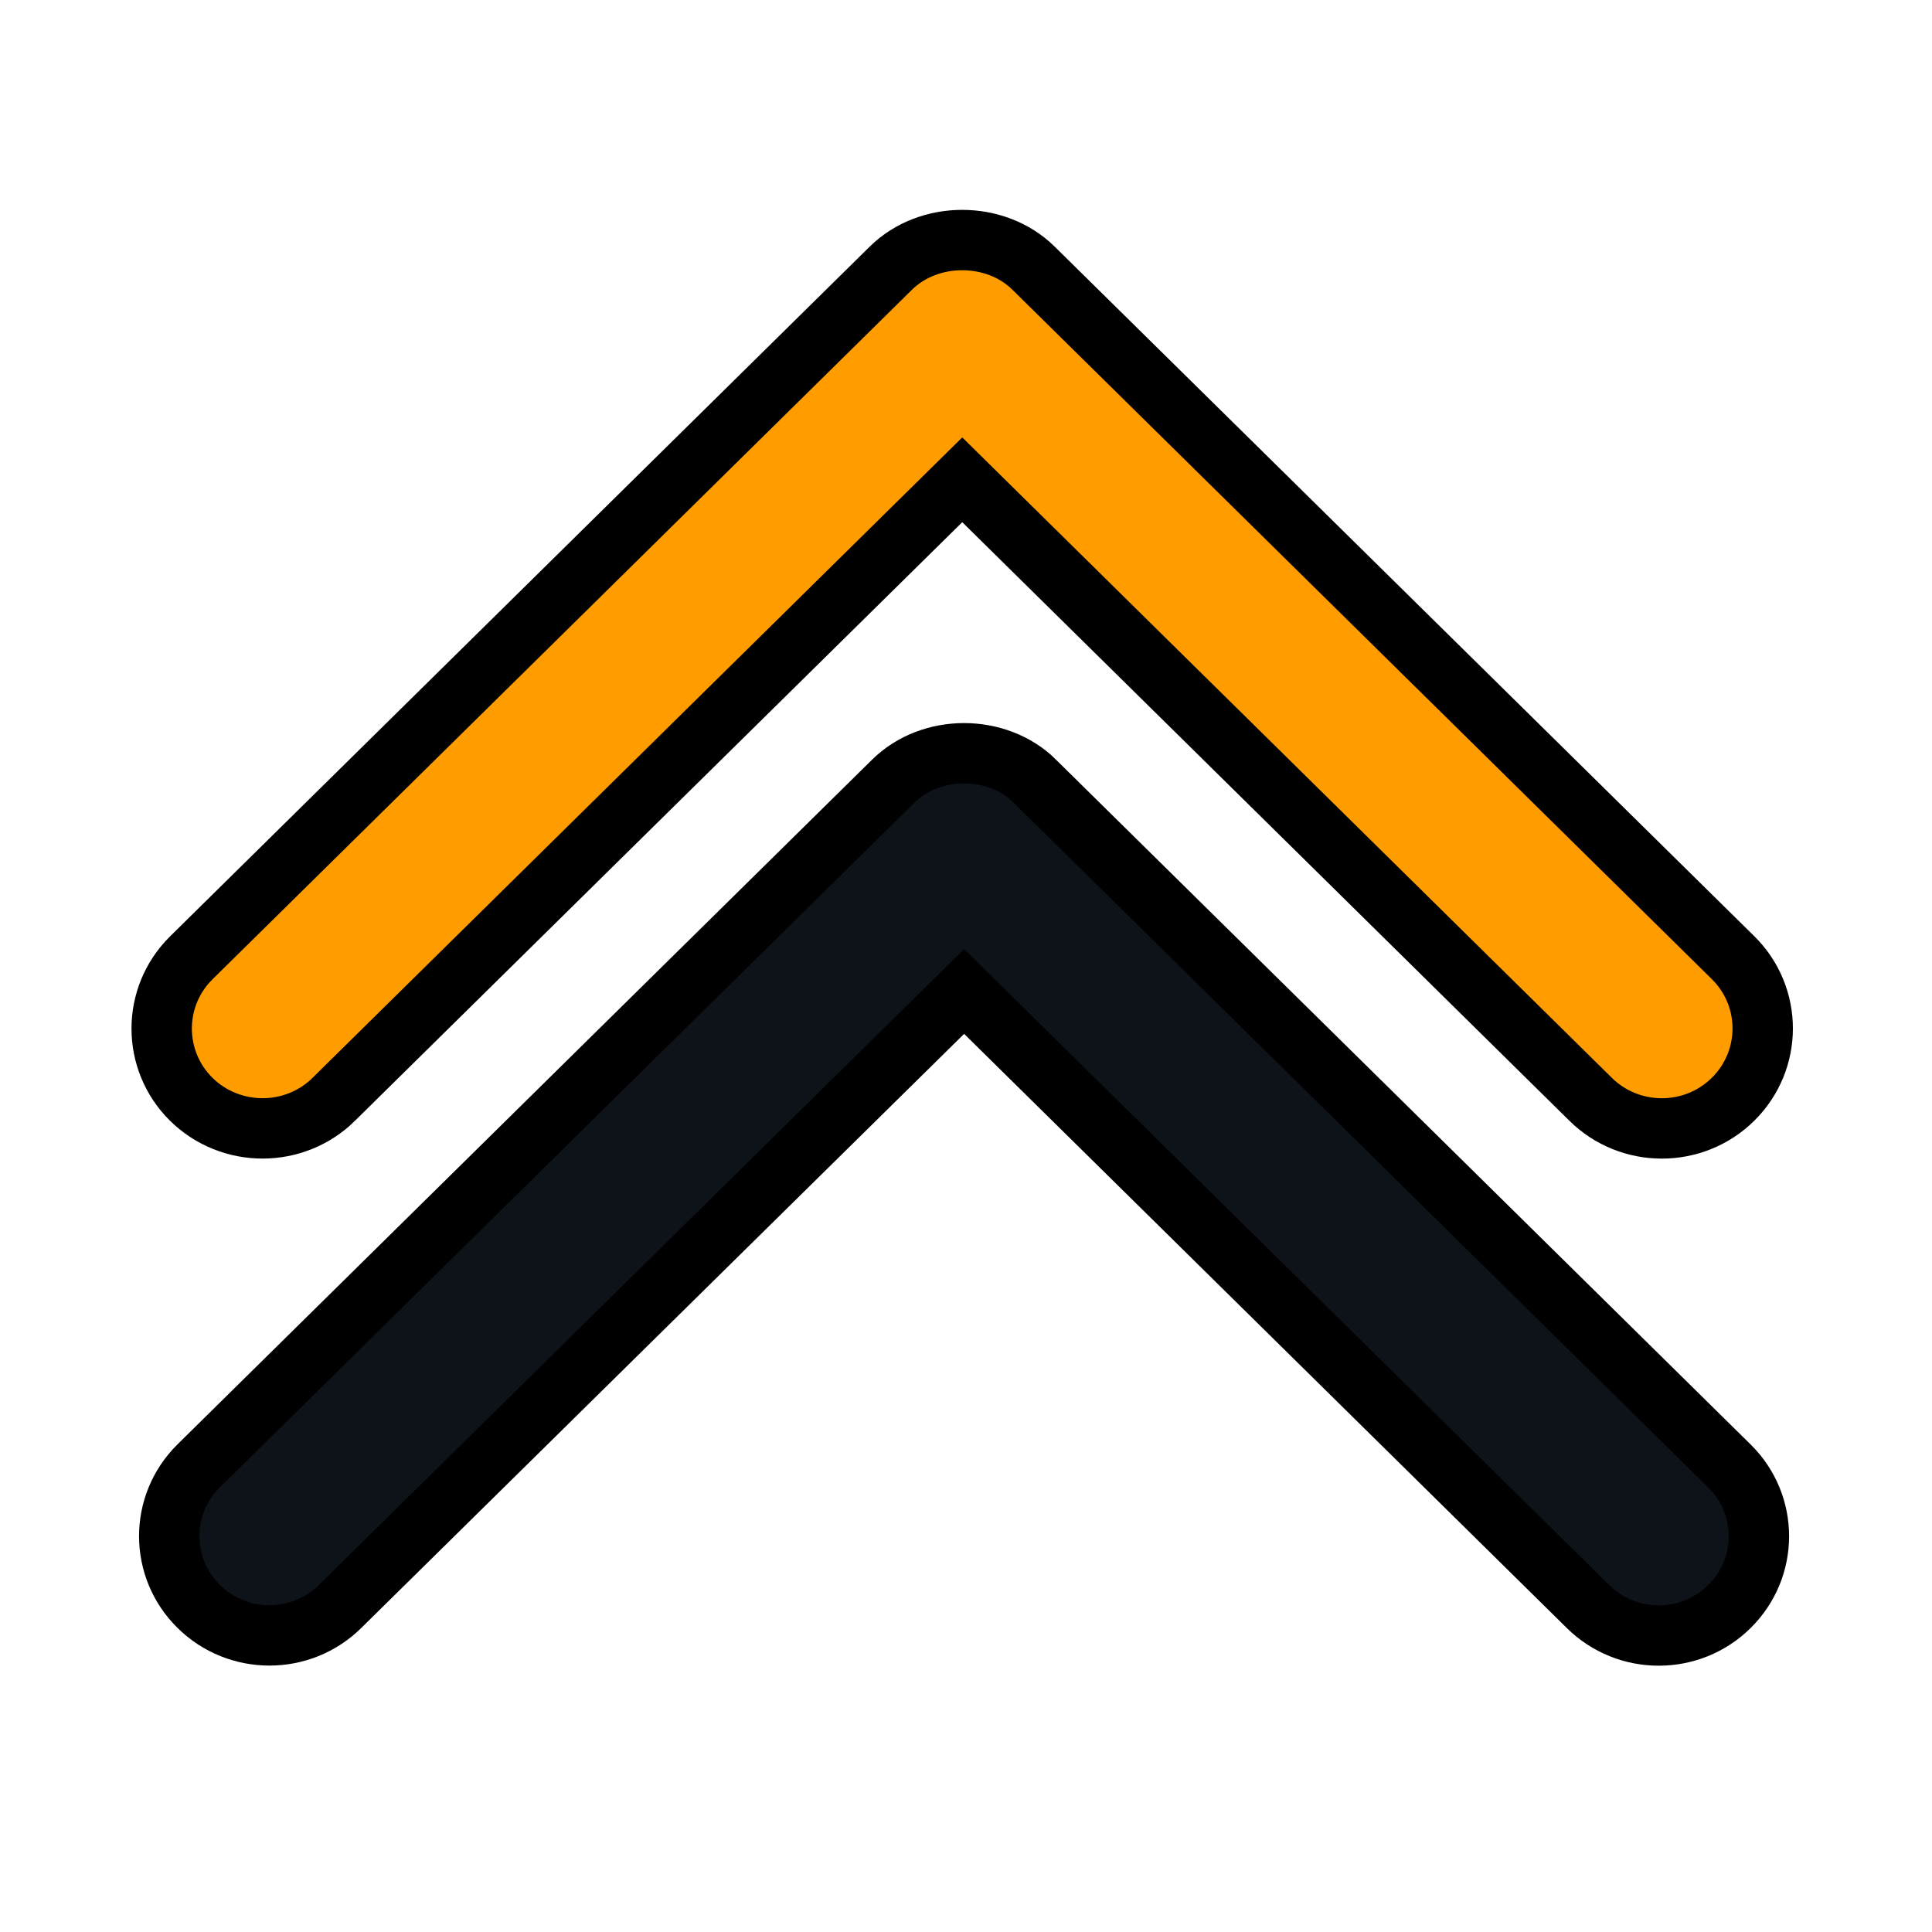
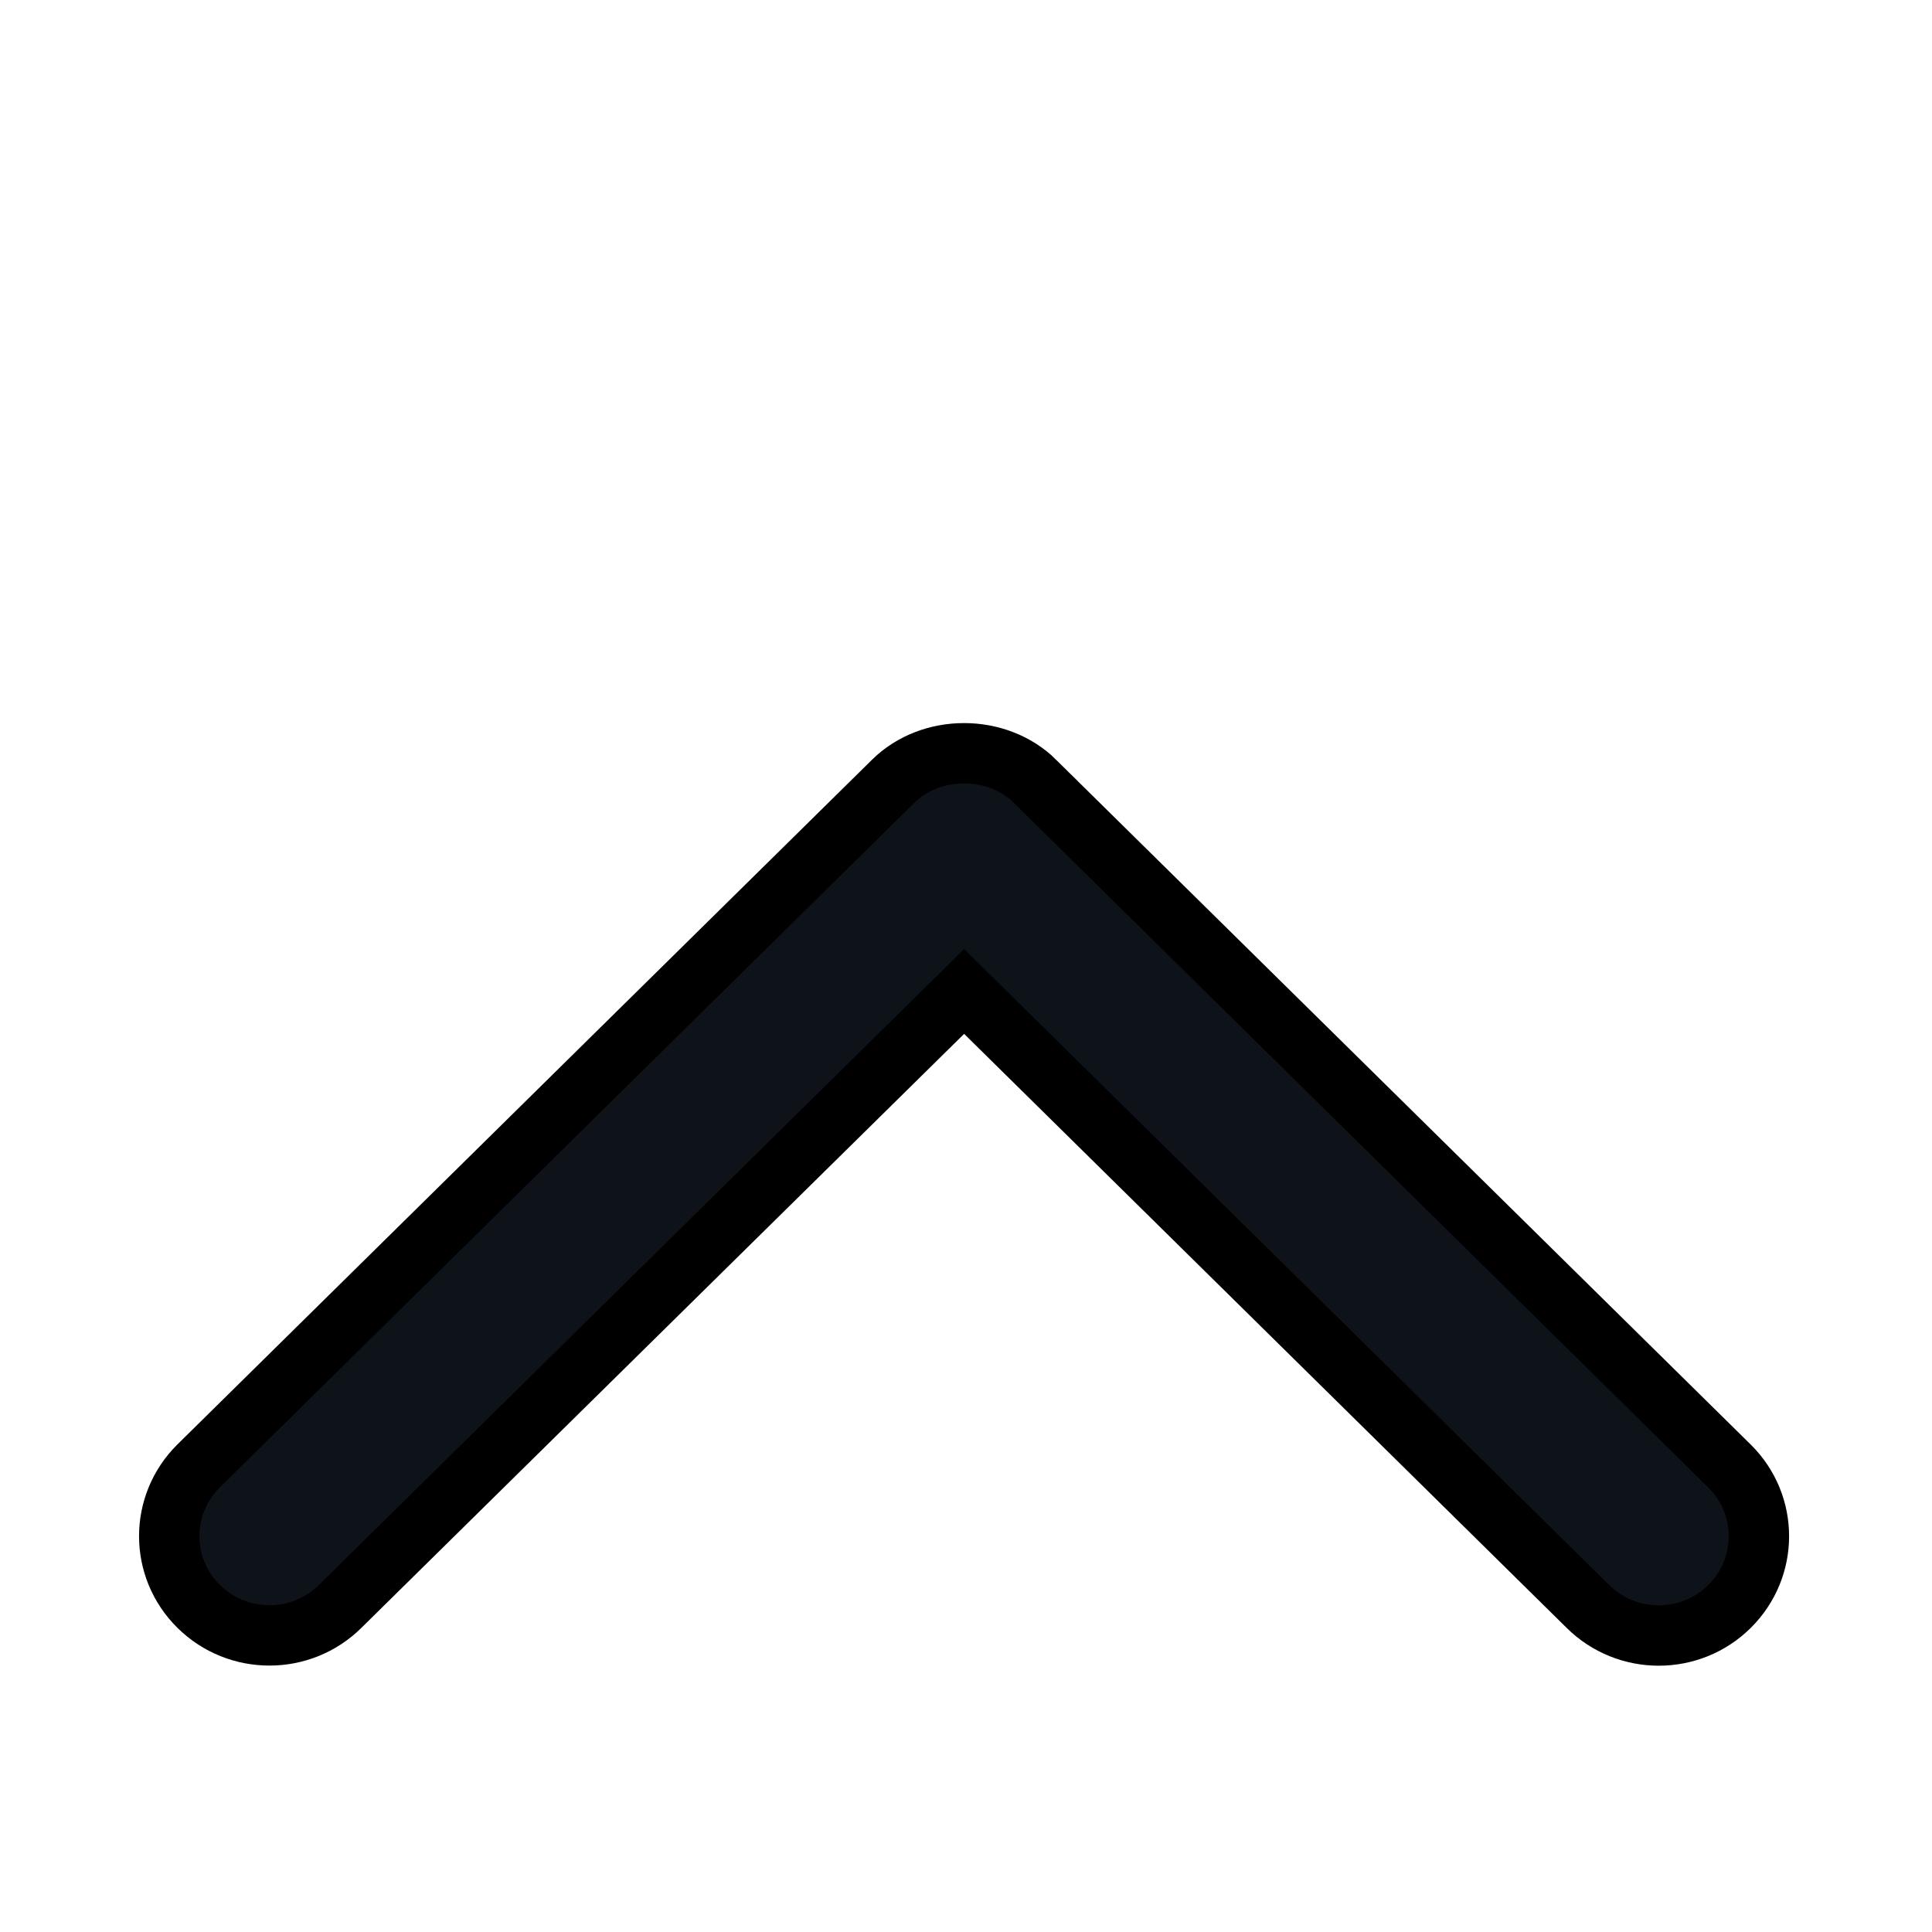
<svg xmlns="http://www.w3.org/2000/svg" width="32" height="32">
  <g>
    <title>background</title>
    <rect fill="none" id="canvas_background" height="402" width="582" y="-1" x="-1" />
  </g>
  <g>
    <title>Layer 1</title>
-     <path stroke="null" id="svg_1" fill="#ff9c00" d="m5.533,18.203l10.405,-10.256l10.405,10.258c0.652,0.647 1.712,0.647 2.364,0c0.652,-0.647 0.652,-1.695 0,-2.341l-11.587,-11.421c-0.627,-0.621 -1.735,-0.624 -2.366,0l-11.587,11.423c-0.652,0.646 -0.652,1.695 0,2.341c0.654,0.644 1.713,0.644 2.366,-0.003z" />
    <path stroke="null" id="svg_2" fill="#0e1319" d="m17.143,12.94c-0.623,-0.616 -1.723,-0.62 -2.349,0l-11.505,11.341c-0.648,0.643 -0.648,1.683 0,2.324c0.648,0.643 1.7,0.643 2.347,0l10.333,-10.183l10.331,10.185c0.648,0.643 1.7,0.643 2.347,0c0.648,-0.643 0.648,-1.683 0,-2.324l-11.505,-11.342z" />
  </g>
</svg>